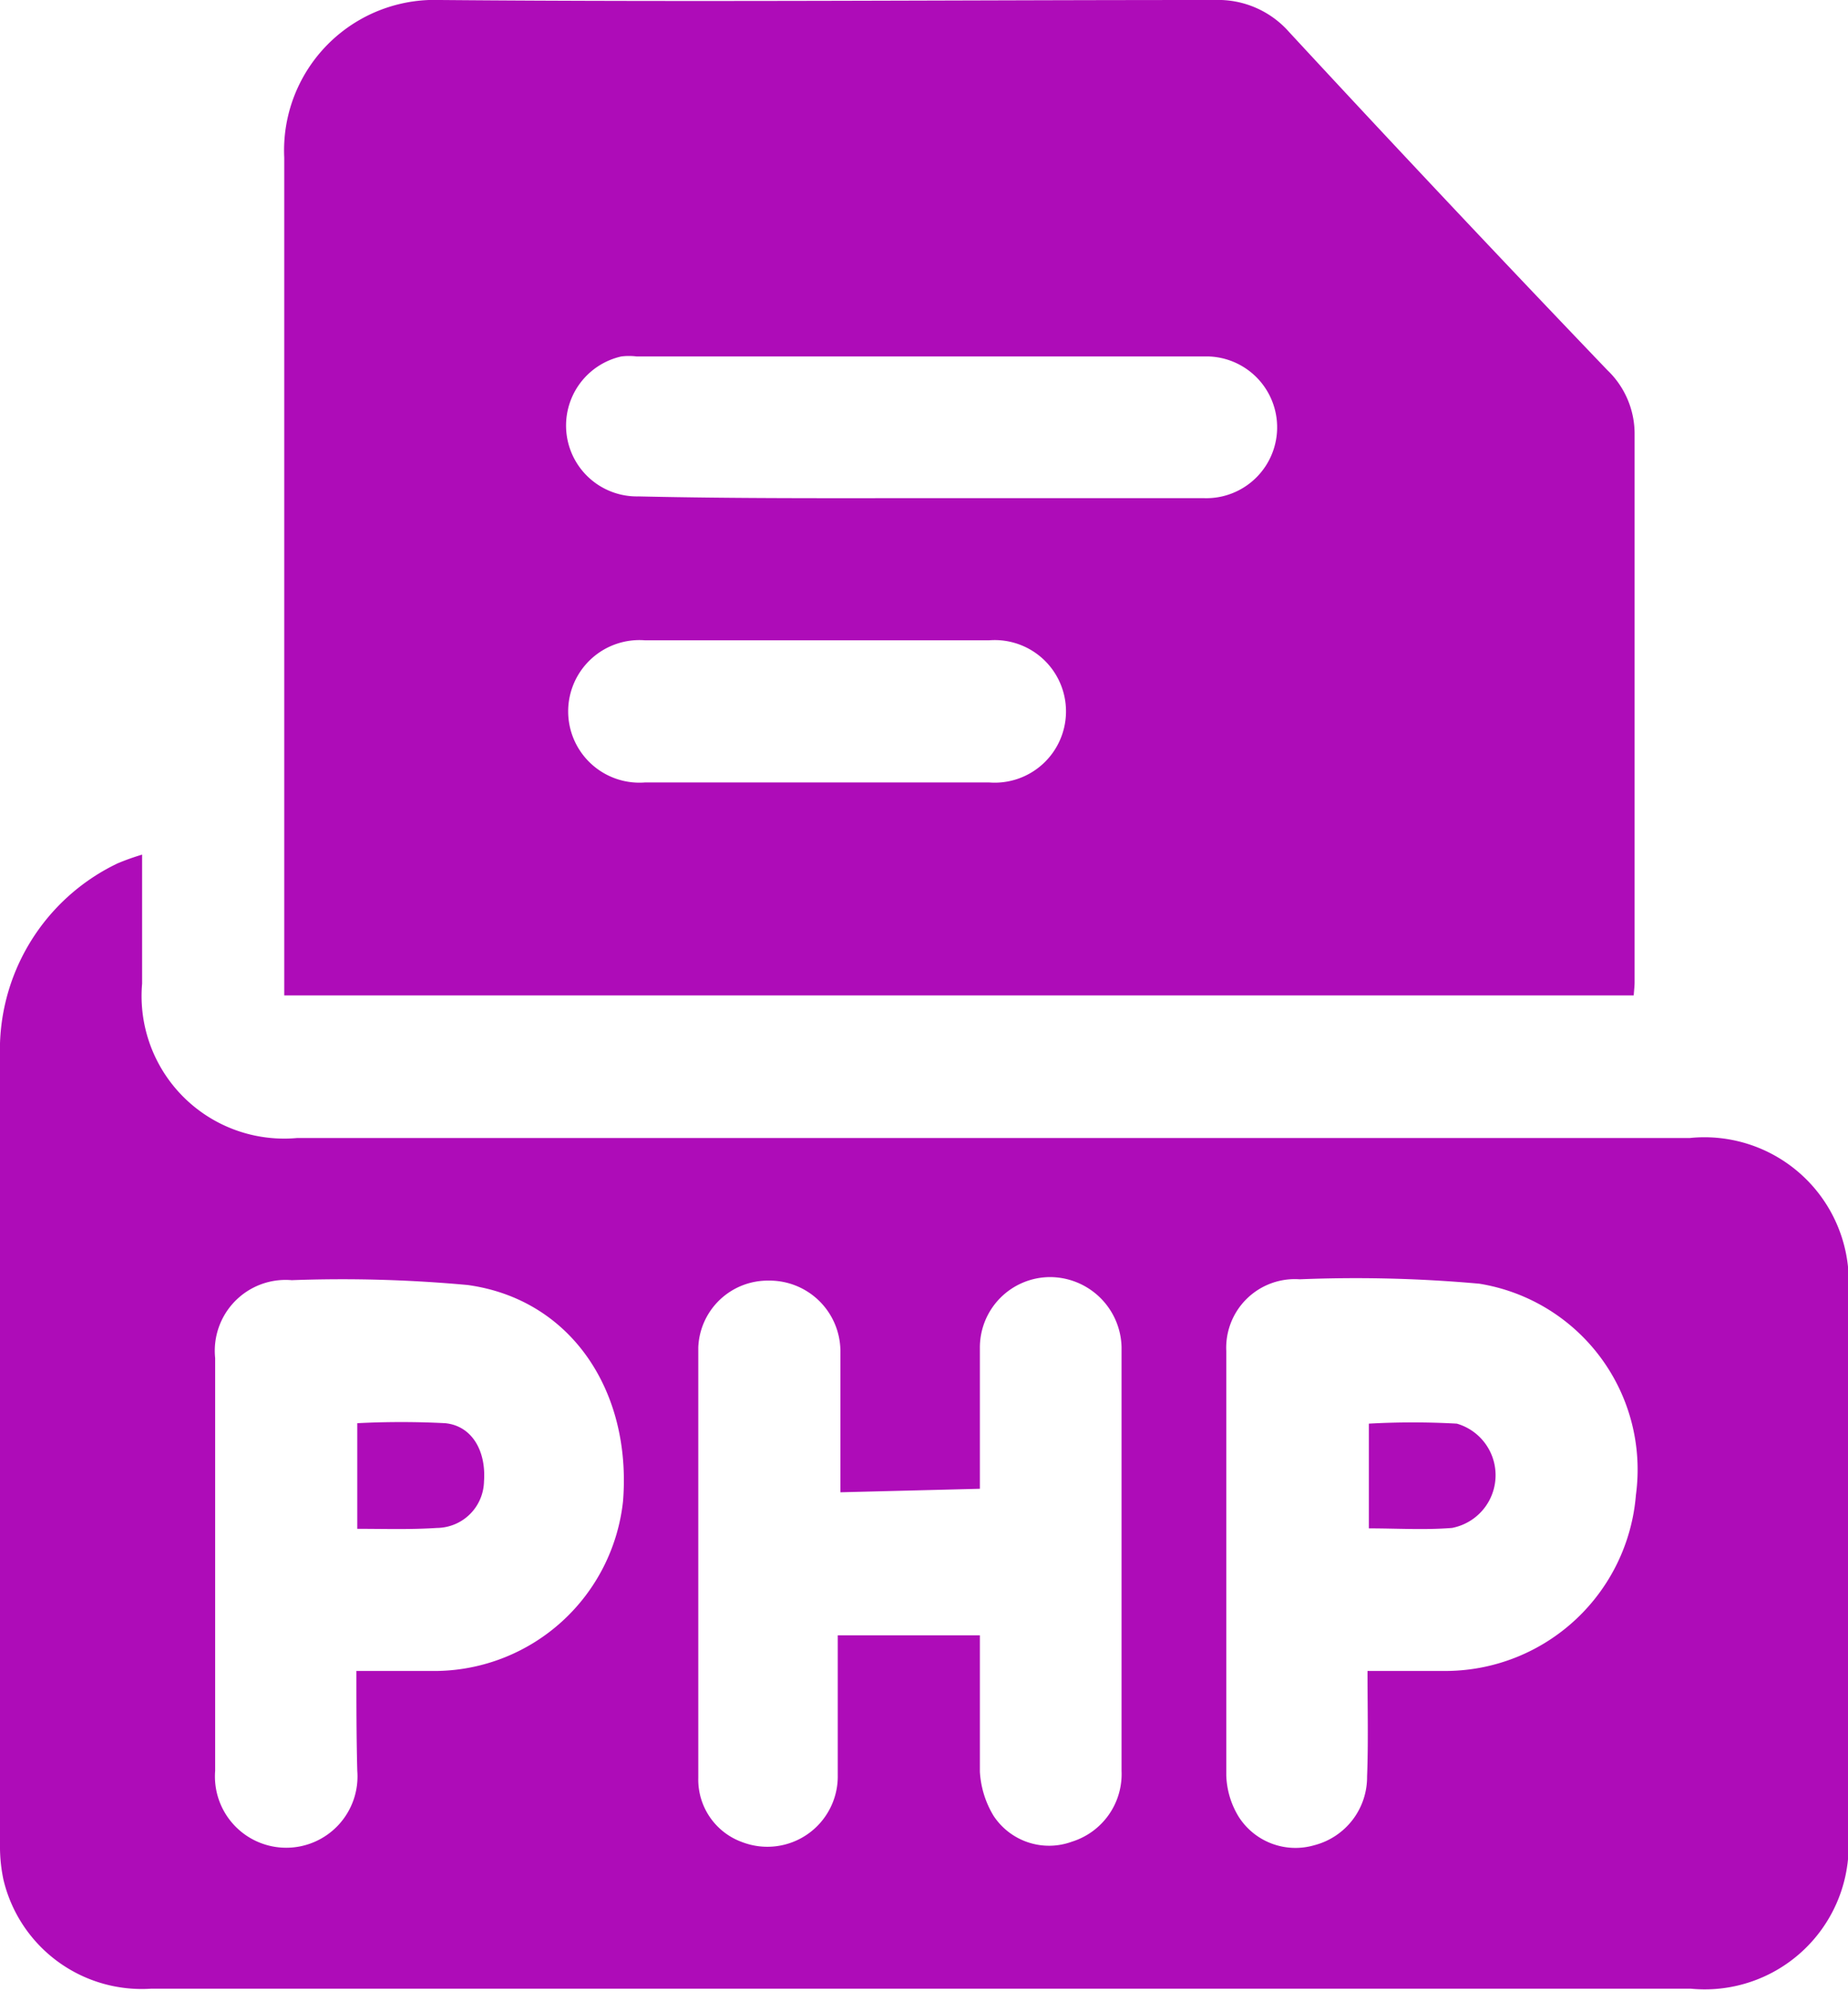
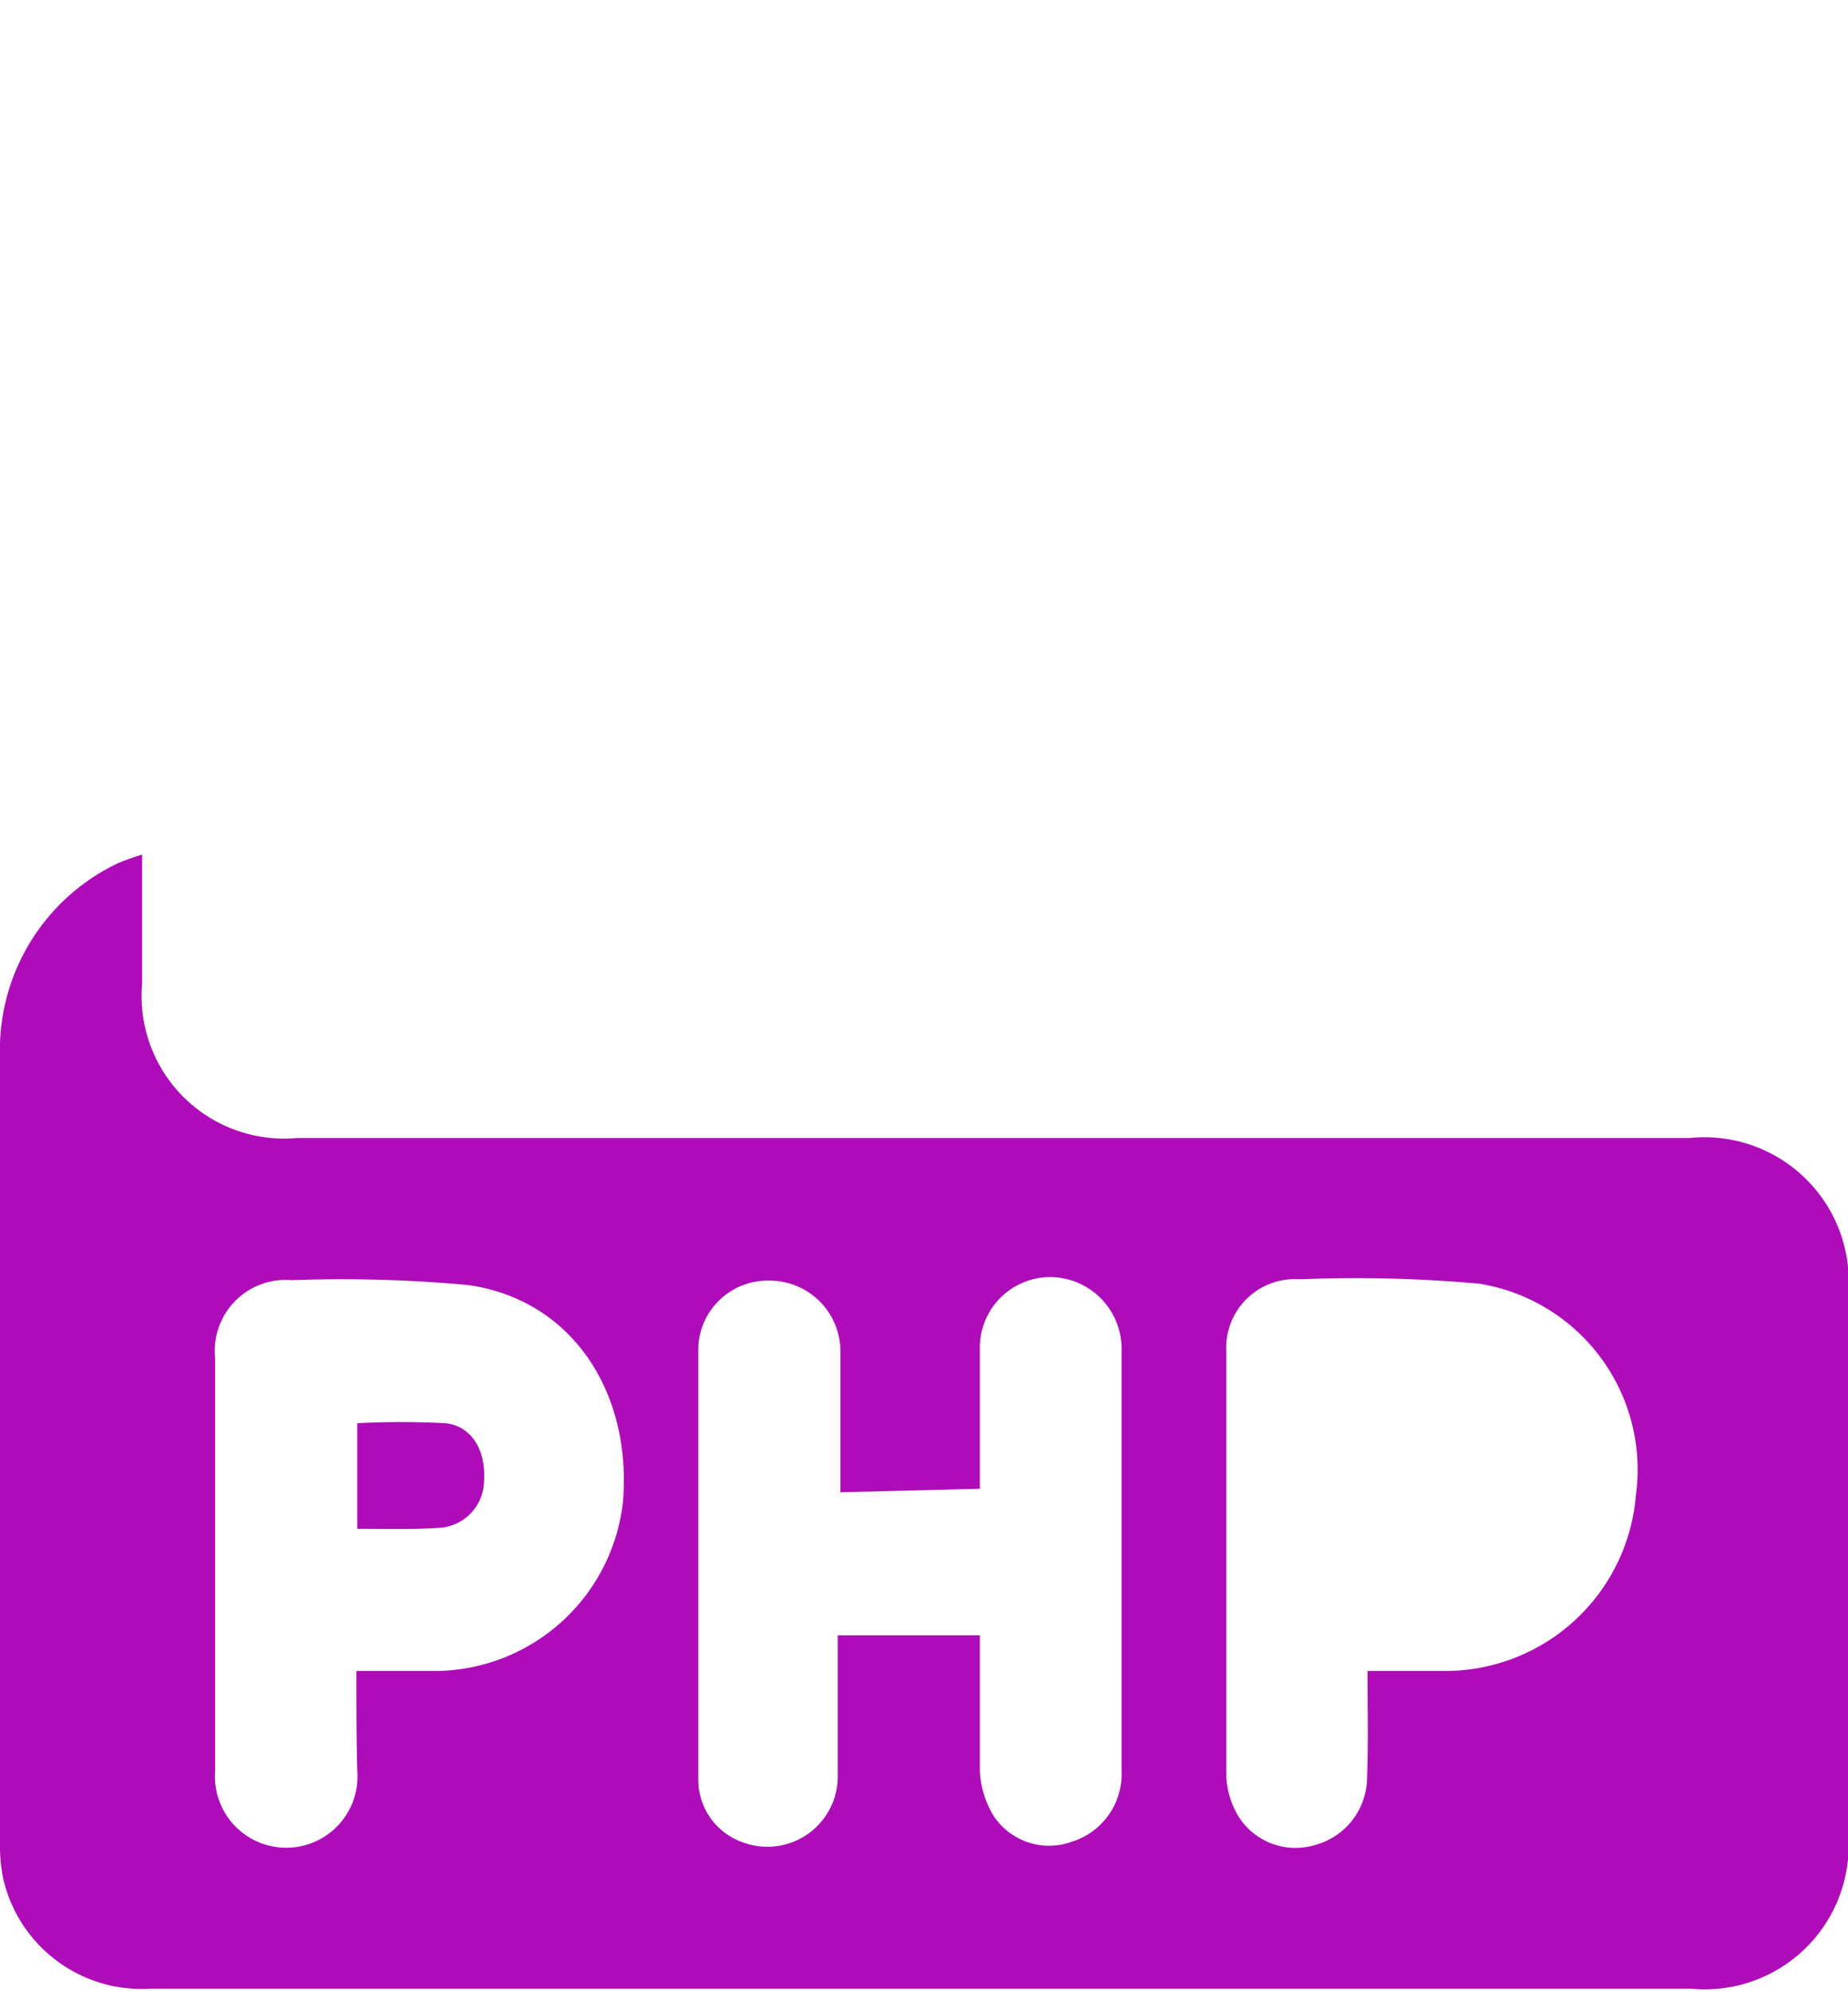
<svg xmlns="http://www.w3.org/2000/svg" id="Layer_1" data-name="Layer 1" width="42" height="45.25" viewBox="0 0 42 45.25">
  <title>PHP with Laravel</title>
  <g>
-     <path d="M41.13,25H10.46v-.57c0-6.16,0-12.31,0-18.47A3.42,3.42,0,0,1,14,2.38c5.87.05,11.74,0,17.61,0a2.15,2.15,0,0,1,1.69.73Q36.9,7,40.53,10.79a2,2,0,0,1,.62,1.44q0,6.23,0,12.47C41.15,24.78,41.14,24.86,41.13,25ZM25,13.7h6.36a1.61,1.61,0,1,0,.11-3.22c-4.32,0-8.65,0-13,0a1.43,1.43,0,0,0-.35,0,1.61,1.61,0,0,0,.39,3.18C20.71,13.71,22.87,13.7,25,13.7ZM22.6,16.93H18.66a1.62,1.62,0,1,0,0,3.23h7.82a1.62,1.62,0,1,0,0-3.23Z" transform="translate(-4 -2.38)" style="fill: #ae0cb8" />
    <path d="M7.23,21.8c0,1,0,2,0,2.93a3.24,3.24,0,0,0,3.52,3.51H42.4a3.28,3.28,0,0,1,3.6,3.6Q46,37.94,46,44a3.27,3.27,0,0,1-3.57,3.57h-35A3.23,3.23,0,0,1,4.08,45.1,3.61,3.61,0,0,1,4,44.3q0-9,0-17.91A4.7,4.7,0,0,1,6.67,22,5.49,5.49,0,0,1,7.23,21.8ZM23.1,36.29c0-.19,0-.35,0-.51,0-.91,0-1.82,0-2.72a1.61,1.61,0,0,0-1.63-1.58A1.58,1.58,0,0,0,19.87,33q0,4.89,0,9.78a1.51,1.51,0,0,0,1,1.46,1.6,1.6,0,0,0,2.17-1.53c0-1.05,0-2.11,0-3.17h3.23c0,1.06,0,2.08,0,3.1a2.17,2.17,0,0,0,.31,1,1.51,1.51,0,0,0,1.78.59,1.61,1.61,0,0,0,1.13-1.61q0-4.74,0-9.48c0-.05,0-.1,0-.15a1.63,1.63,0,0,0-1.63-1.59,1.6,1.6,0,0,0-1.59,1.61c0,.92,0,1.85,0,2.77,0,.14,0,.29,0,.43Zm-11,4.06c.65,0,1.25,0,1.85,0a4.32,4.32,0,0,0,4.21-3.86c.2-2.52-1.2-4.59-3.53-4.91a31.18,31.18,0,0,0-4-.11,1.61,1.61,0,0,0-1.74,1.77q0,4.69,0,9.38a1.62,1.62,0,1,0,3.23,0C12.1,41.87,12.1,41.14,12.1,40.35Zm23,0h1.8a4.35,4.35,0,0,0,4.28-4,4.28,4.28,0,0,0-3.56-4.8,31.44,31.44,0,0,0-4.08-.1,1.56,1.56,0,0,0-1.67,1.63q0,4.82,0,9.64a1.91,1.91,0,0,0,.28.94,1.53,1.53,0,0,0,1.72.65,1.6,1.6,0,0,0,1.2-1.56C35.1,42,35.08,41.2,35.08,40.35Z" transform="translate(-4 -2.38)" style="fill: #ae0cb8" />
    <path d="M12.12,37.12v-2.4a19.41,19.41,0,0,1,2,0c.6.06.93.62.88,1.32a1.08,1.08,0,0,1-1.07,1.06C13.32,37.14,12.74,37.12,12.12,37.12Z" transform="translate(-4 -2.38)" style="fill: #ae0cb8" />
-     <path d="M35.11,37.11V34.73a18,18,0,0,1,2,0A1.22,1.22,0,0,1,37,37.1C36.37,37.15,35.75,37.11,35.11,37.11Z" transform="translate(-4 -2.38)" style="fill: #ae0cb8" />
  </g>
</svg>